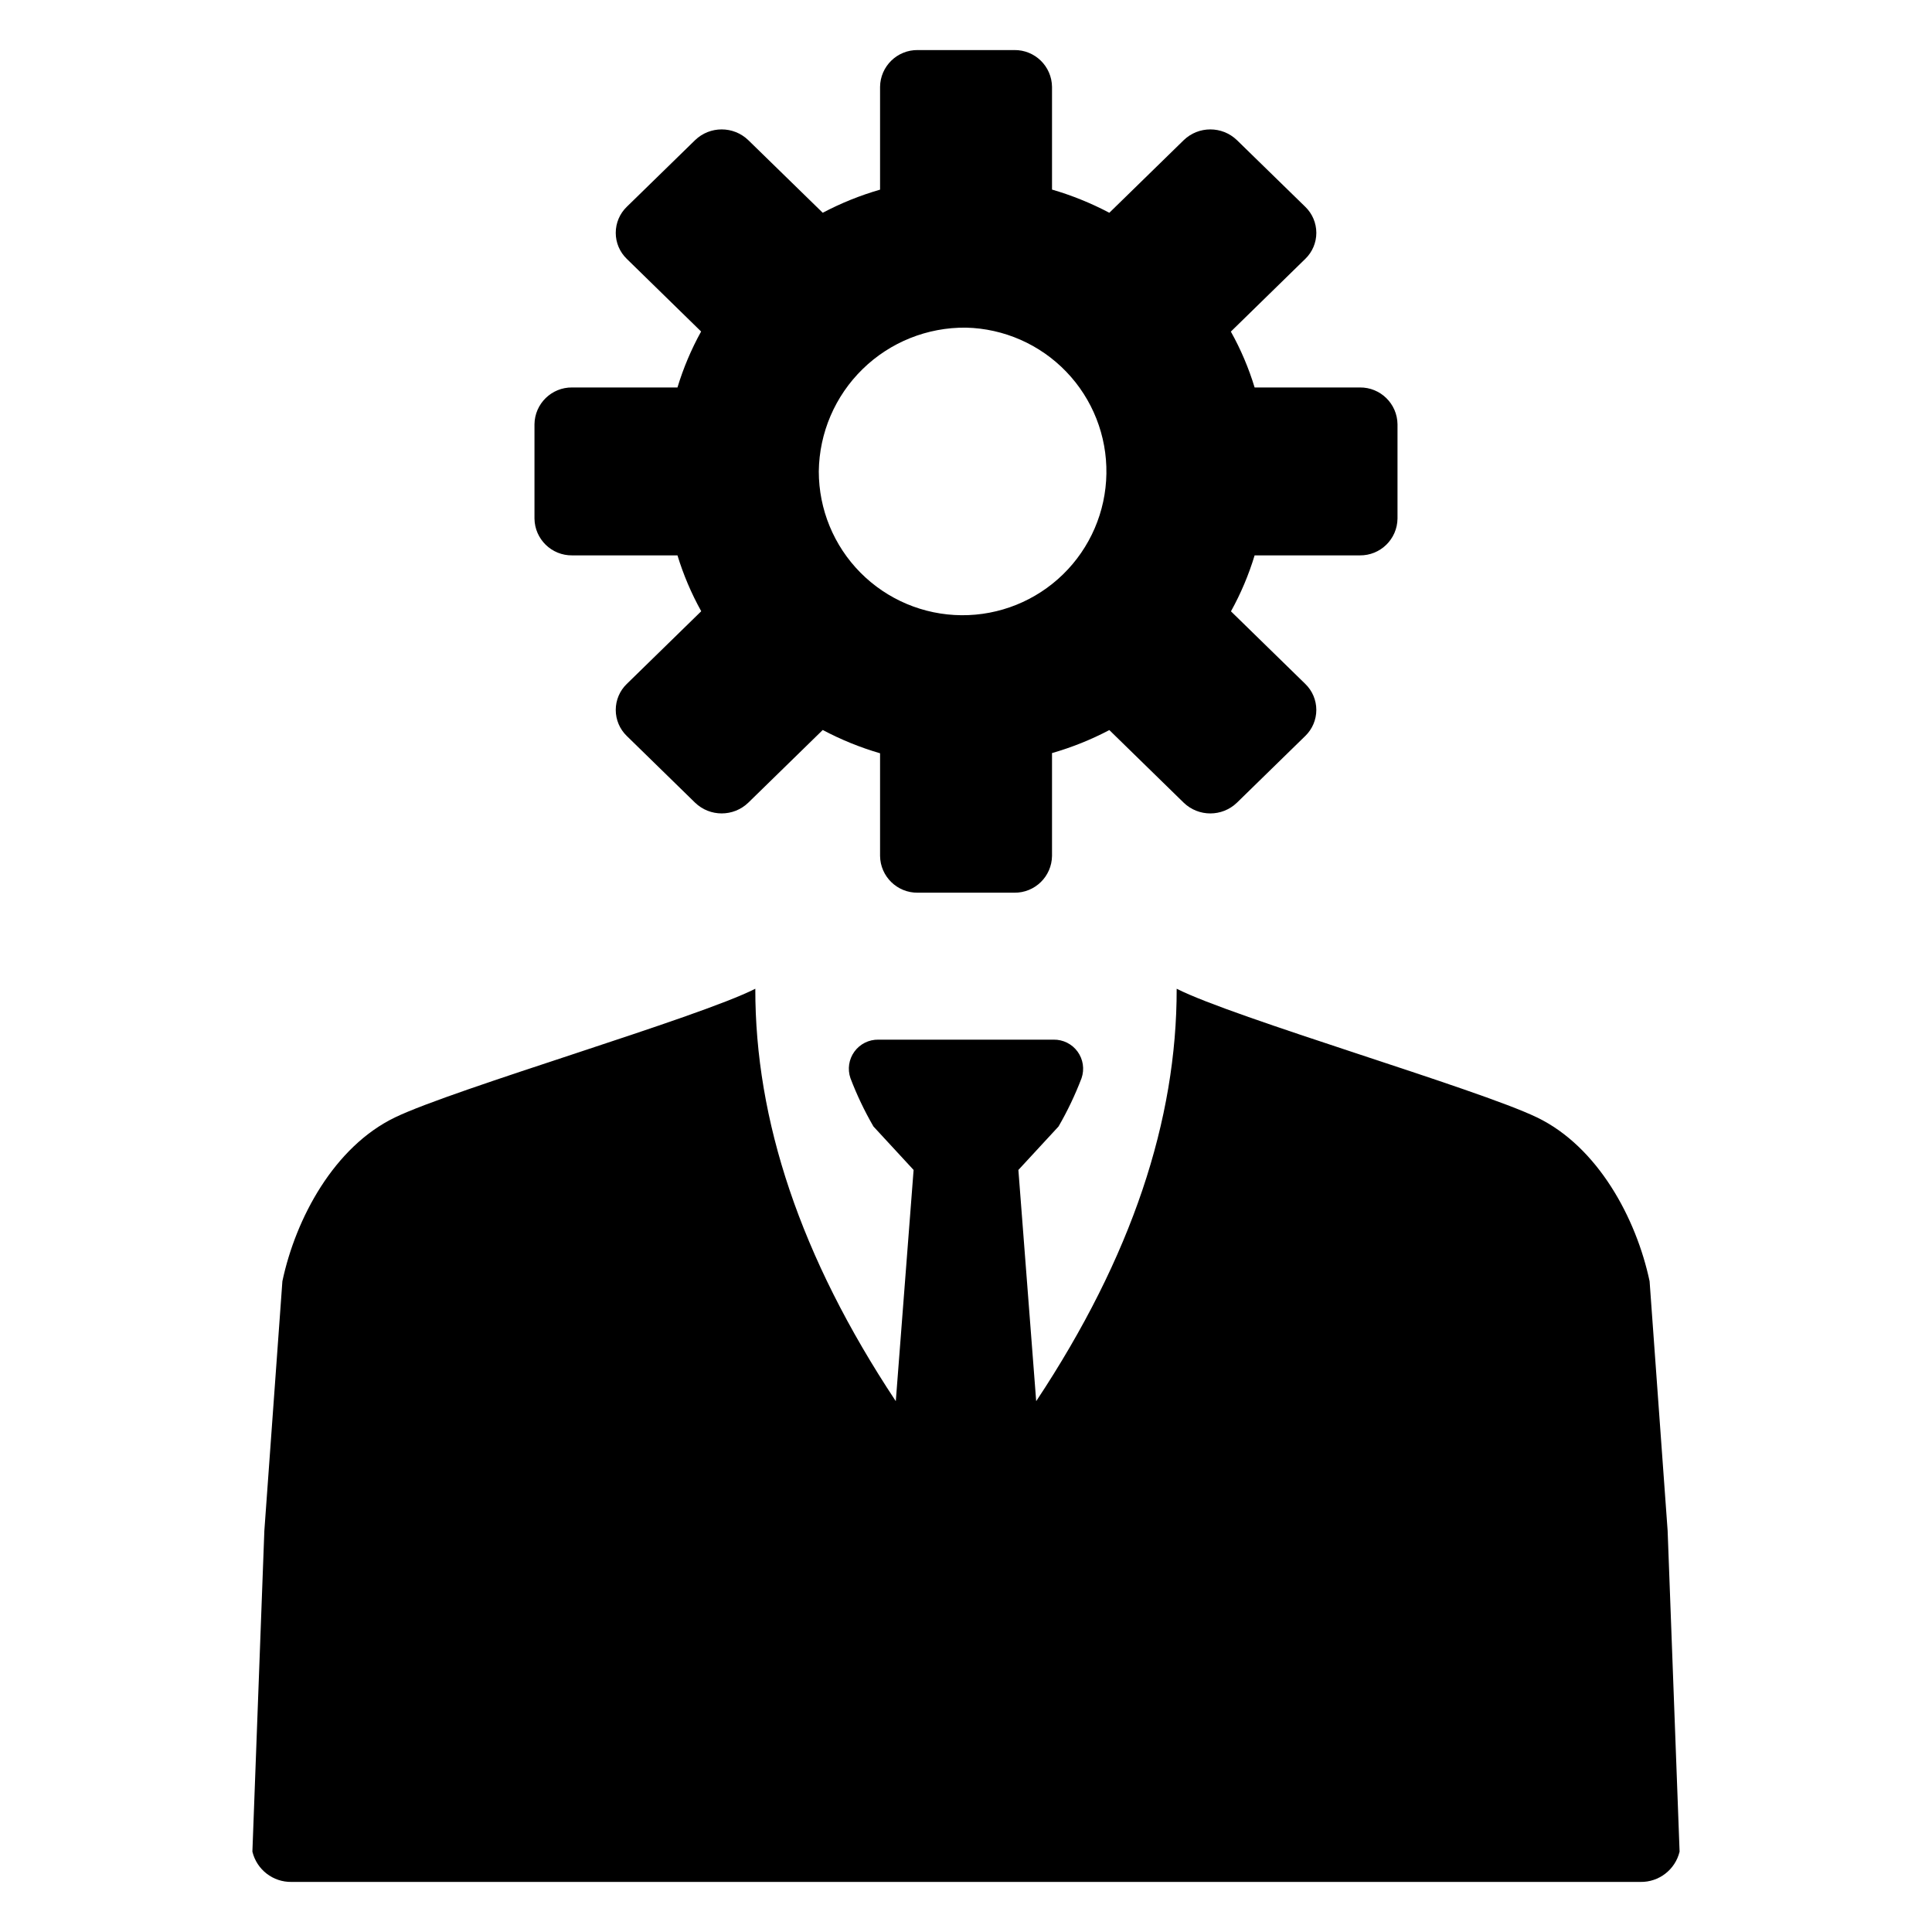
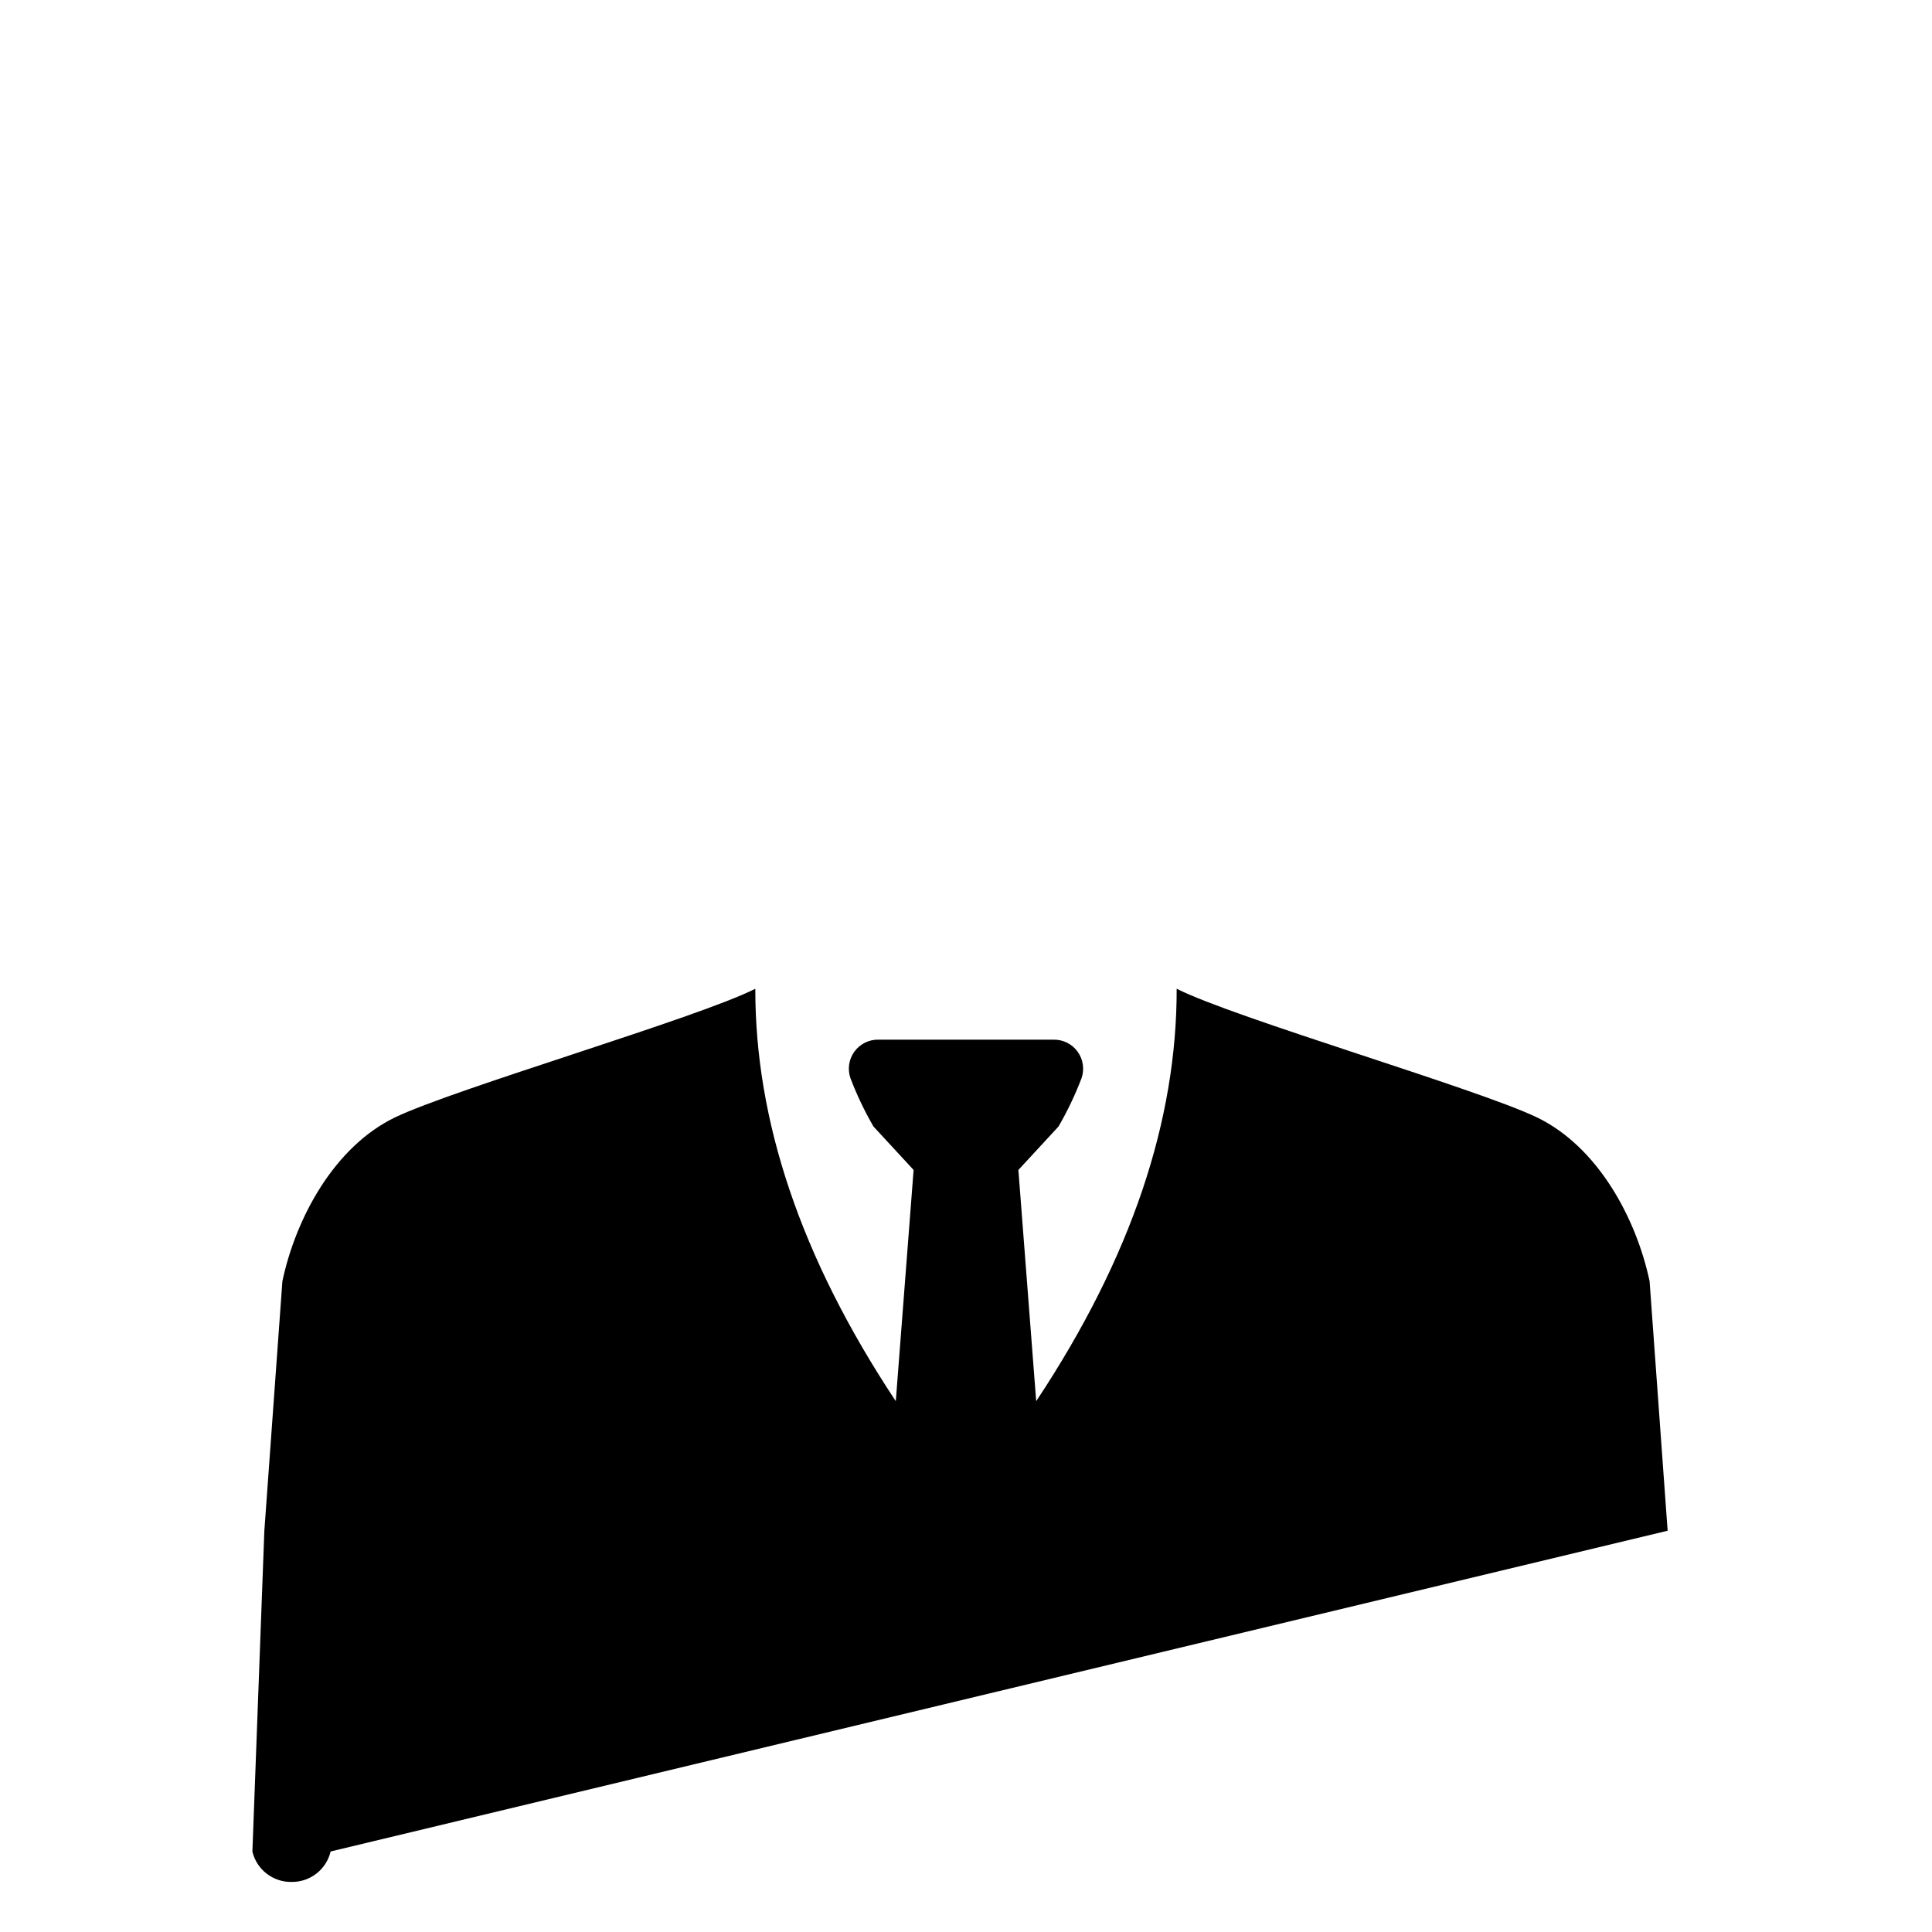
<svg xmlns="http://www.w3.org/2000/svg" fill="#000000" width="800px" height="800px" version="1.1" viewBox="144 144 512 512">
  <g>
-     <path d="m585.94 549.66-4.781-66.125c-3.531-16.676-13.711-35.637-29.859-43.418-15.742-7.586-80.461-26.43-95.469-34.09 0.047 34.734-11.836 70.988-37.23 109.3l-4.719-61.277 10.641-11.523c2.371-4.094 4.41-8.375 6.098-12.797 0.82-2.375 0.43-5-1.047-7.035-1.473-2.035-3.852-3.219-6.363-3.176h-46.426c-2.512-0.043-4.887 1.141-6.363 3.176-1.477 2.035-1.867 4.66-1.043 7.035 1.684 4.422 3.723 8.703 6.094 12.797l10.641 11.523-4.719 61.277c-25.395-38.305-37.277-74.562-37.23-109.3-15.008 7.656-79.727 26.5-95.469 34.09-16.148 7.781-26.328 26.738-29.859 43.418l-4.781 66.125-3.168 85.004c0 0.023 0 0.051 0.008 0.07 1.164 4.754 5.461 8.07 10.352 7.996h357.5c4.894 0.074 9.188-3.242 10.352-7.996 0.008-0.02 0.012-0.047 0.008-0.07z" />
-     <path d="m295.63 291.18h27.906c1.57 5.141 3.68 10.105 6.297 14.805l-19.727 19.262c-1.871 1.805-2.926 4.293-2.926 6.891 0 2.602 1.055 5.09 2.922 6.898l18.086 17.668c3.938 3.812 10.188 3.812 14.129 0.004l19.719-19.254c4.84 2.57 9.93 4.641 15.191 6.172v27.195c0.066 5.453 4.535 9.816 9.988 9.754h25.594c5.453 0.062 9.922-4.301 9.988-9.754v-27.246c5.258-1.508 10.352-3.551 15.191-6.098l19.695 19.234c3.941 3.809 10.188 3.809 14.129 0l18.102-17.676c1.871-1.809 2.926-4.297 2.926-6.898 0-2.598-1.055-5.09-2.926-6.894l-19.695-19.234c2.609-4.707 4.711-9.68 6.269-14.828h27.879c5.453 0.062 9.922-4.305 9.988-9.754v-24.992c-0.066-5.449-4.535-9.816-9.988-9.754h-27.879c-1.562-5.144-3.672-10.109-6.297-14.805l19.727-19.277h0.004c1.867-1.809 2.922-4.297 2.922-6.898-0.004-2.598-1.059-5.086-2.93-6.894l-18.102-17.66c-3.938-3.805-10.184-3.805-14.121 0.004l-19.703 19.234c-4.844-2.555-9.934-4.617-15.191-6.148v-27.219c-0.066-5.453-4.535-9.816-9.988-9.754h-25.594c-5.453-0.062-9.922 4.301-9.988 9.754v27.242c-5.262 1.516-10.352 3.566-15.191 6.125l-19.723-19.238c-3.938-3.805-10.184-3.805-14.121 0.004l-18.09 17.656c-1.867 1.809-2.922 4.293-2.922 6.894-0.004 2.598 1.051 5.086 2.918 6.894l19.703 19.258 0.004-0.004c-2.609 4.711-4.711 9.68-6.269 14.832h-27.906c-5.449-0.062-9.922 4.305-9.988 9.754v24.992c0.066 5.449 4.539 9.816 9.988 9.754zm104.37-60.352c10.051 0.238 19.605 4.438 26.574 11.688 6.973 7.25 10.793 16.961 10.633 27.016-0.156 10.055-4.285 19.641-11.48 26.668-7.195 7.023-16.875 10.922-26.934 10.84-10.055-0.078-19.672-4.133-26.754-11.273-7.082-7.141-11.051-16.789-11.051-26.848 0.129-10.223 4.309-19.973 11.625-27.117 7.312-7.141 17.164-11.086 27.387-10.973z" />
+     <path d="m585.94 549.66-4.781-66.125c-3.531-16.676-13.711-35.637-29.859-43.418-15.742-7.586-80.461-26.43-95.469-34.09 0.047 34.734-11.836 70.988-37.23 109.3l-4.719-61.277 10.641-11.523c2.371-4.094 4.41-8.375 6.098-12.797 0.82-2.375 0.43-5-1.047-7.035-1.473-2.035-3.852-3.219-6.363-3.176h-46.426c-2.512-0.043-4.887 1.141-6.363 3.176-1.477 2.035-1.867 4.66-1.043 7.035 1.684 4.422 3.723 8.703 6.094 12.797l10.641 11.523-4.719 61.277c-25.395-38.305-37.277-74.562-37.23-109.3-15.008 7.656-79.727 26.5-95.469 34.09-16.148 7.781-26.328 26.738-29.859 43.418l-4.781 66.125-3.168 85.004c0 0.023 0 0.051 0.008 0.07 1.164 4.754 5.461 8.07 10.352 7.996c4.894 0.074 9.188-3.242 10.352-7.996 0.008-0.02 0.012-0.047 0.008-0.07z" />
  </g>
</svg>